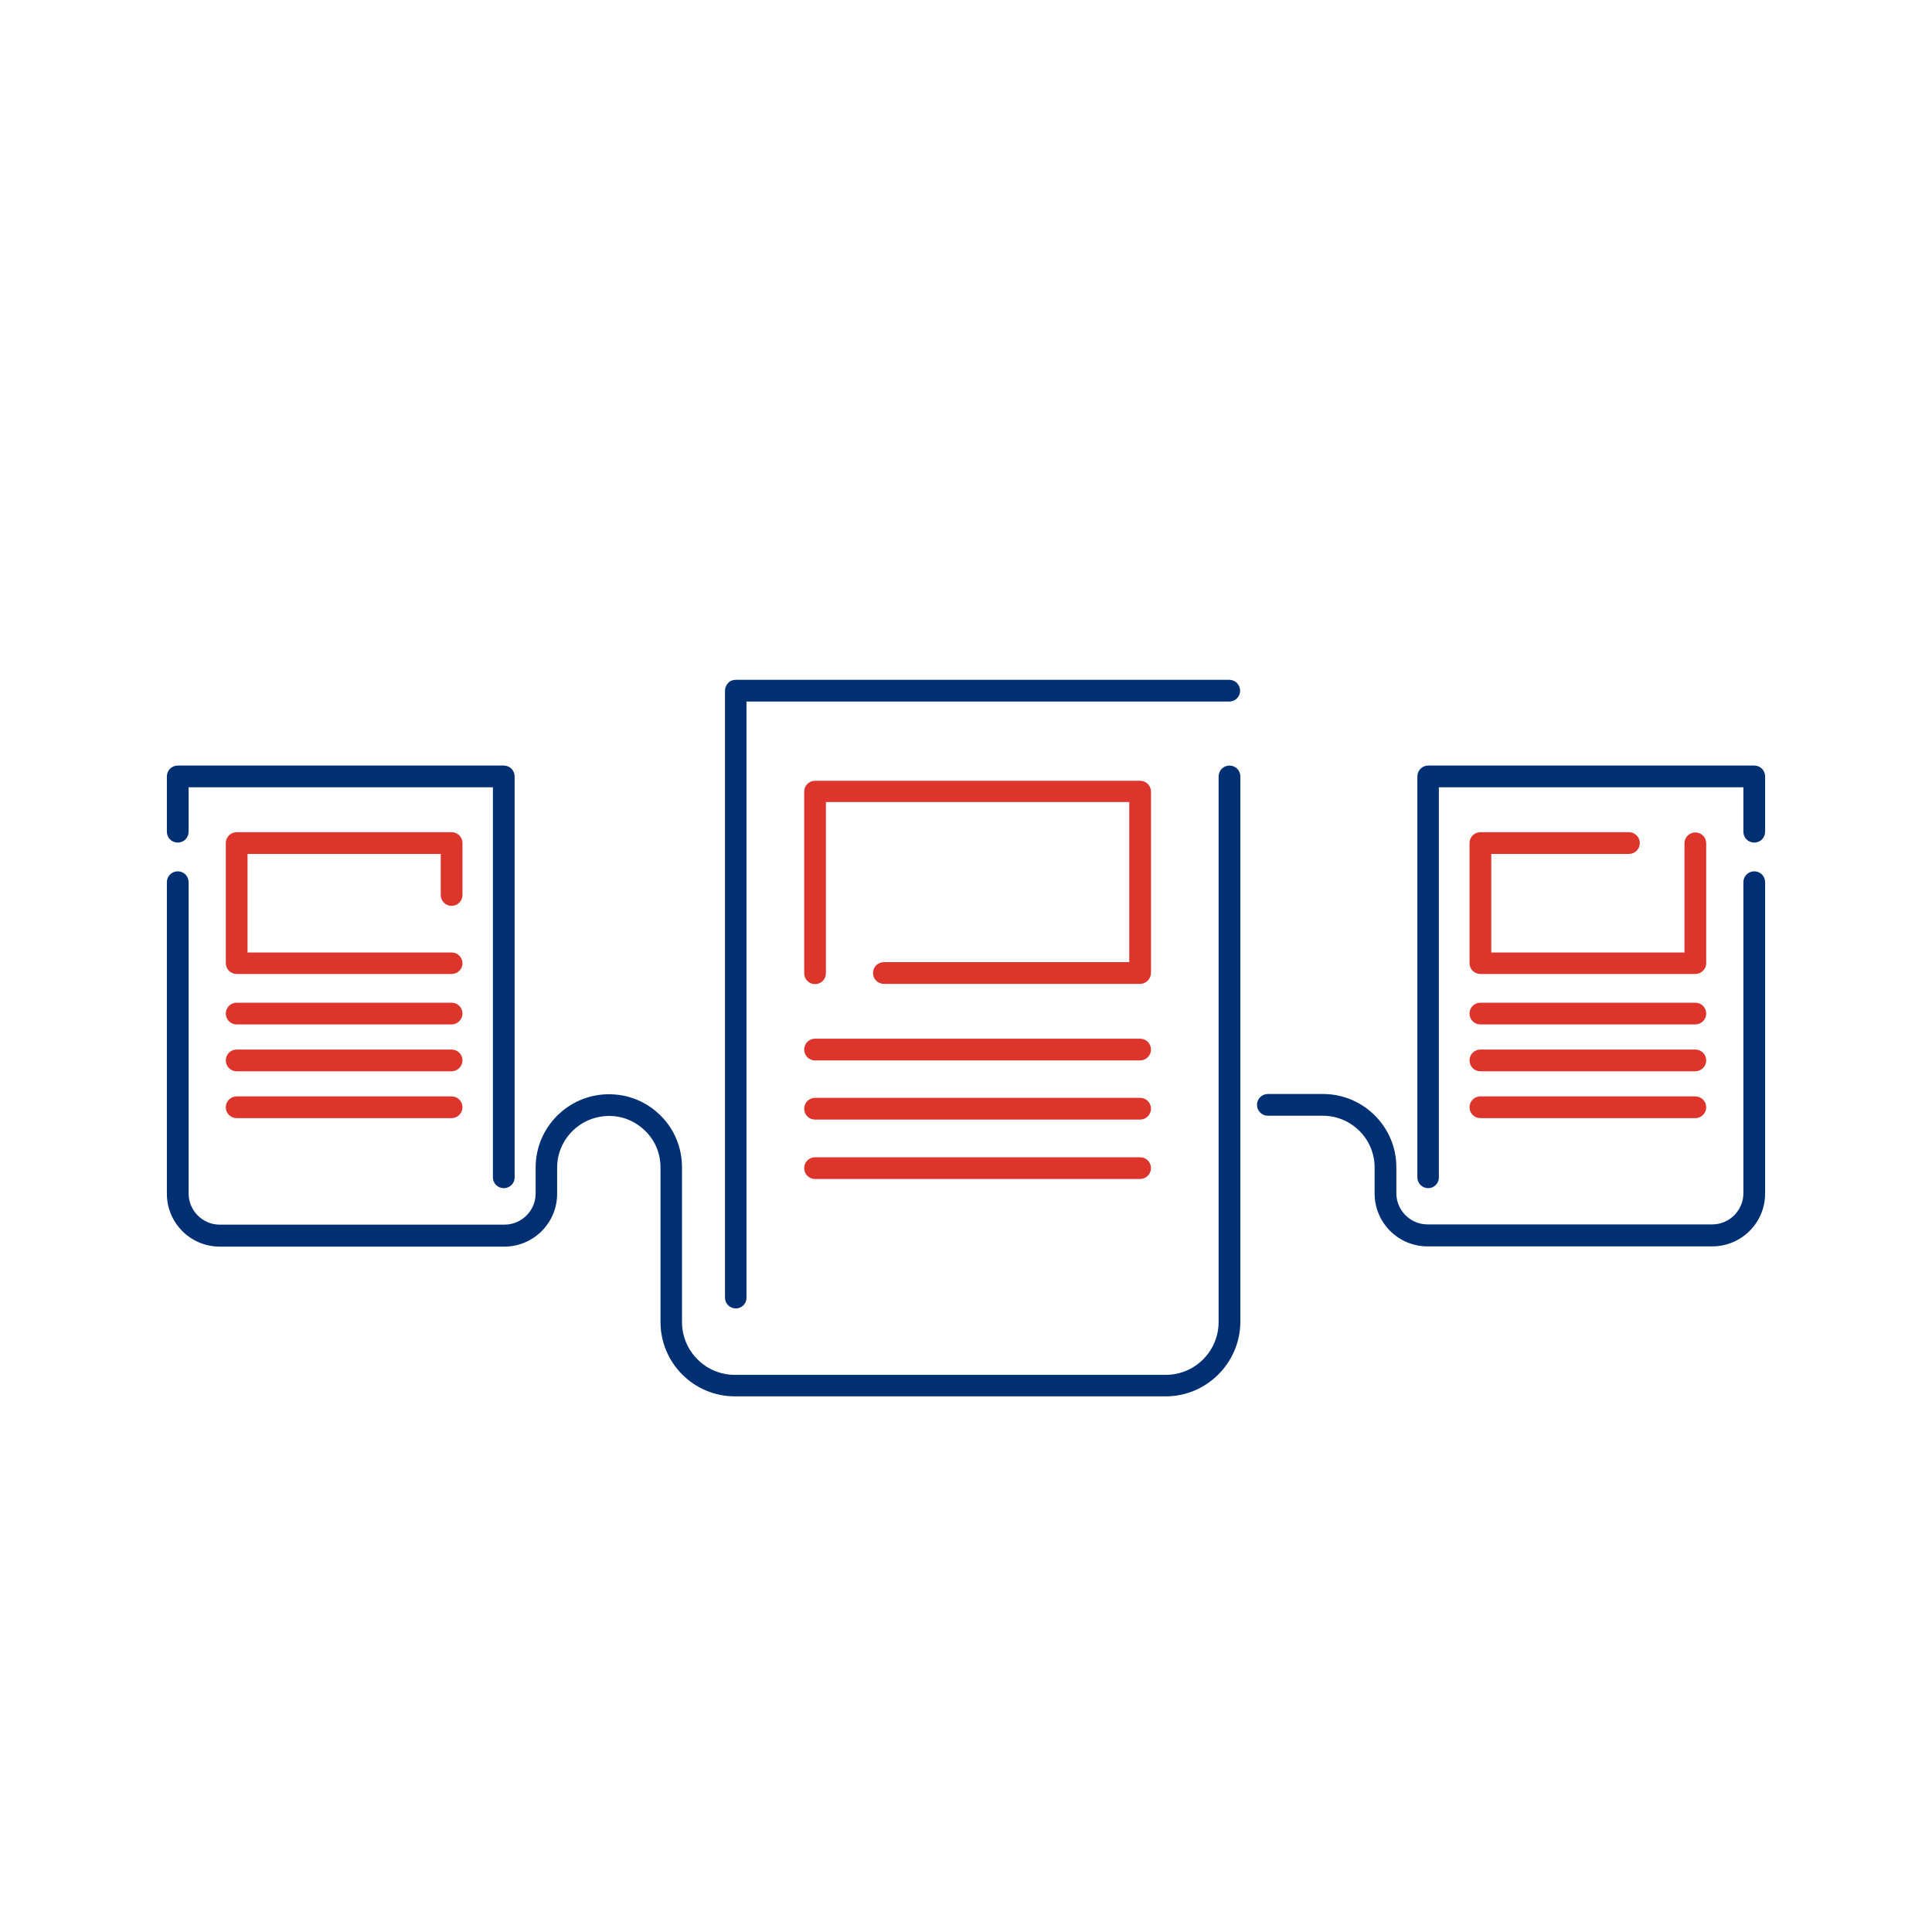
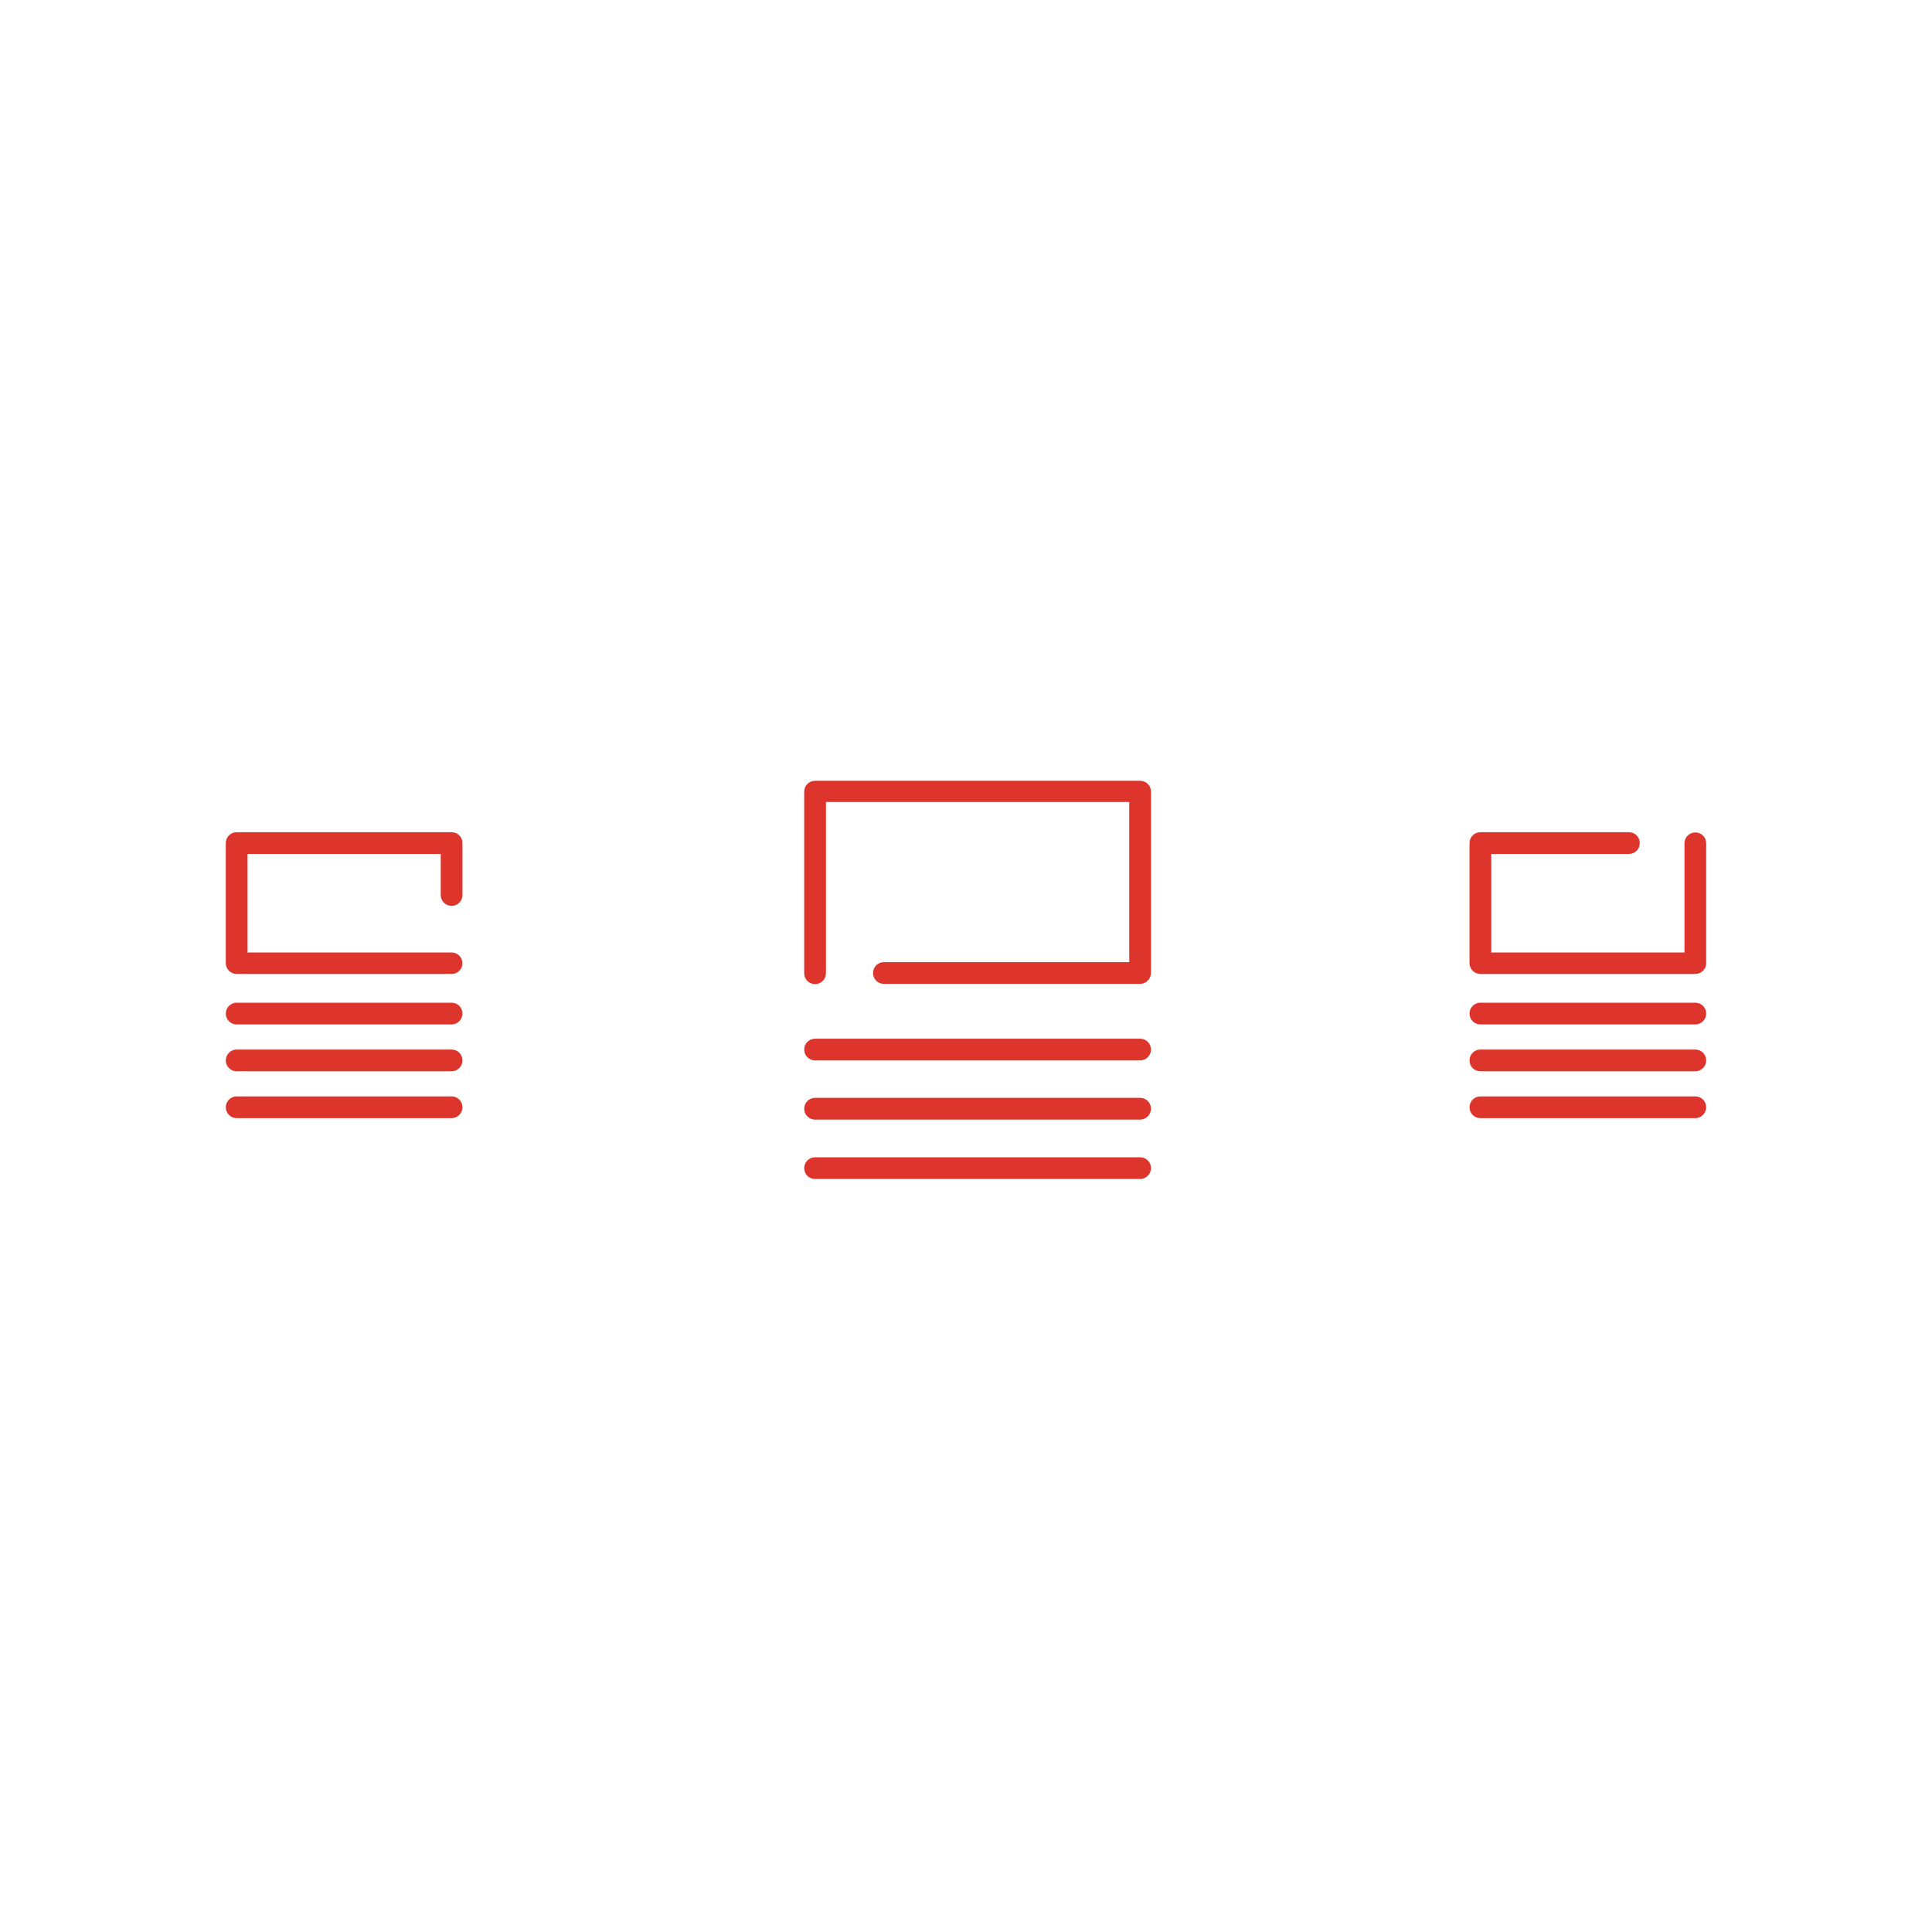
<svg xmlns="http://www.w3.org/2000/svg" width="800px" height="800px" viewBox="0 0 800 800" version="1.1">
  <title>publications-blue-on-white</title>
  <desc>Created with Sketch.</desc>
  <defs />
  <g id="Page-1" stroke="none" stroke-width="1" fill="none" fill-rule="evenodd">
    <g id="publications-blue-on-white" fill-rule="nonzero">
      <g id="data" transform="translate(69, 281)">
-         <path d="M235.7,260.8 C233.2,260.8 231.2,258.8 231.2,256.3 L231.2,5 C231.2,3.8 231.7,2.7 232.5,1.8 C233.3,0.9 234.5,0.5 235.7,0.5 L440,0.5 C442.5,0.5 444.5,2.5 444.5,5 C444.5,7.5 442.5,9.5 440,9.5 L240.1,9.5 L240.1,256.3 C240.2,258.8 238.1,260.8 235.7,260.8 Z M413.7,297.2 L235.3,297.2 C218.3,297.2 204.5,283.4 204.5,266.4 L204.5,202.4 C204.5,196.7 202.3,191.3 198.2,187.3 C194.1,183.3 188.8,181 183,181.1 C171.3,181.2 161.7,190.7 161.7,202.5 L161.7,213.3 C161.7,225.4 151.9,235.2 139.8,235.2 L22,235.2 C9.9,235.2 0.1,225.4 0.1,213.3 L0.1,84.3 C0.1,81.8 2.1,79.8 4.6,79.8 C7.1,79.8 9.1,81.8 9.1,84.3 L9.1,213.2 C9.1,220.3 14.9,226.1 22,226.1 L139.9,226.1 C147,226.1 152.8,220.3 152.8,213.2 L152.8,202.4 C152.8,185.8 166.3,172.2 183,172.1 C183,172.1 183.1,172.1 183.1,172.1 C191.2,172.1 198.8,175.2 204.5,180.9 C210.3,186.6 213.4,194.3 213.4,202.4 L213.4,266.4 C213.4,278.5 223.2,288.3 235.3,288.3 L413.7,288.3 C425.8,288.3 435.6,278.5 435.6,266.4 L435.6,40.5 C435.6,38 437.6,36 440.1,36 C442.6,36 444.6,38 444.6,40.5 L444.6,266.4 C444.5,283.3 430.7,297.2 413.7,297.2 Z M139.6,211 C137.1,211 135.1,209 135.1,206.5 L135.1,45 L9.1,45 L9.1,63.4 C9.1,65.9 7.1,67.9 4.6,67.9 C2.1,67.9 0.1,65.9 0.1,63.4 L0.1,40.5 C0.1,38 2.1,36 4.6,36 L139.6,36 C142.1,36 144.1,38 144.1,40.5 L144.1,206.6 C144.1,209 142.1,211 139.6,211 Z M640,235.1 L522.1,235.1 C510,235.1 500.2,225.3 500.2,213.2 L500.2,202.4 C500.2,190.7 490.7,181.1 478.9,181 L456,181 C453.5,181 451.5,179 451.5,176.5 C451.5,174 453.5,172 456,172 L479,172 C495.7,172.1 509.2,185.7 509.2,202.3 L509.2,213.1 C509.2,220.2 515,226 522.1,226 L640,226 C647.1,226 652.9,220.2 652.9,213.1 L652.9,84.3 C652.9,81.8 654.9,79.8 657.4,79.8 C659.9,79.8 661.9,81.8 661.9,84.3 L661.9,213.2 C661.9,225.3 652.1,235.1 640,235.1 Z M522.4,211 C519.9,211 517.9,209 517.9,206.5 L517.9,40.5 C517.9,38 519.9,36 522.4,36 L657.4,36 C659.9,36 661.9,38 661.9,40.5 L661.9,63.4 C661.9,65.9 659.9,67.9 657.4,67.9 C654.9,67.9 652.9,65.9 652.9,63.4 L652.9,45 L526.8,45 L526.8,206.6 C526.8,209 524.8,211 522.4,211 Z" id="outline" fill="#003074" />
        <path d="M403.1,126.4 L297,126.4 C294.5,126.4 292.5,124.4 292.5,121.9 C292.5,119.4 294.5,117.4 297,117.4 L398.6,117.4 L398.6,51.1 L273,51.1 L273,122 C273,124.5 271,126.5 268.5,126.5 C266,126.5 264,124.5 264,122 L264,46.8 C264,44.3 266,42.3 268.5,42.3 L403.1,42.3 C405.6,42.3 407.6,44.3 407.6,46.8 L407.6,122 C407.5,124.4 405.5,126.4 403.1,126.4 Z M403.1,158.1 L268.5,158.1 C266,158.1 264,156.1 264,153.6 C264,151.1 266,149.1 268.5,149.1 L403.1,149.1 C405.6,149.1 407.6,151.1 407.6,153.6 C407.6,156.1 405.5,158.1 403.1,158.1 Z M403.1,182.6 L268.5,182.6 C266,182.6 264,180.6 264,178.1 C264,175.6 266,173.6 268.5,173.6 L403.1,173.6 C405.6,173.6 407.6,175.6 407.6,178.1 C407.6,180.6 405.5,182.6 403.1,182.6 Z M403.1,207.2 L268.5,207.2 C266,207.2 264,205.2 264,202.7 C264,200.2 266,198.2 268.5,198.2 L403.1,198.2 C405.6,198.2 407.6,200.2 407.6,202.7 C407.6,205.2 405.5,207.2 403.1,207.2 Z M118,122.3 L29,122.3 C26.5,122.3 24.5,120.3 24.5,117.8 L24.5,68.1 C24.5,65.6 26.5,63.6 29,63.6 L118,63.6 C120.5,63.6 122.5,65.6 122.5,68.1 L122.5,89.6 C122.5,92.1 120.5,94.1 118,94.1 C115.5,94.1 113.5,92.1 113.5,89.6 L113.5,72.6 L33.5,72.6 L33.5,113.4 L118,113.4 C120.5,113.4 122.5,115.4 122.5,117.9 C122.5,120.4 120.4,122.3 118,122.3 Z M118,143.2 L29,143.2 C26.5,143.2 24.5,141.2 24.5,138.7 C24.5,136.2 26.5,134.2 29,134.2 L118,134.2 C120.5,134.2 122.5,136.2 122.5,138.7 C122.5,141.2 120.4,143.2 118,143.2 Z M118,162.6 L29,162.6 C26.5,162.6 24.5,160.6 24.5,158.1 C24.5,155.6 26.5,153.6 29,153.6 L118,153.6 C120.5,153.6 122.5,155.6 122.5,158.1 C122.5,160.6 120.4,162.6 118,162.6 Z M118,182 L29,182 C26.5,182 24.5,180 24.5,177.5 C24.5,175 26.5,173 29,173 L118,173 C120.5,173 122.5,175 122.5,177.5 C122.5,180 120.4,182 118,182 Z M633,122.3 L544,122.3 C541.5,122.3 539.5,120.3 539.5,117.8 L539.5,68.1 C539.5,65.6 541.5,63.6 544,63.6 L605.5,63.6 C608,63.6 610,65.6 610,68.1 C610,70.6 608,72.6 605.5,72.6 L548.5,72.6 L548.5,113.4 L628.5,113.4 L628.5,68.2 C628.5,65.7 630.5,63.7 633,63.7 C635.5,63.7 637.5,65.7 637.5,68.2 L637.5,117.9 C637.5,120.3 635.4,122.3 633,122.3 Z M633,143.2 L544,143.2 C541.5,143.2 539.5,141.2 539.5,138.7 C539.5,136.2 541.5,134.2 544,134.2 L633,134.2 C635.5,134.2 637.5,136.2 637.5,138.7 C637.5,141.2 635.4,143.2 633,143.2 Z M633,162.6 L544,162.6 C541.5,162.6 539.5,160.6 539.5,158.1 C539.5,155.6 541.5,153.6 544,153.6 L633,153.6 C635.5,153.6 637.5,155.6 637.5,158.1 C637.5,160.6 635.4,162.6 633,162.6 Z M633,182 L544,182 C541.5,182 539.5,180 539.5,177.5 C539.5,175 541.5,173 544,173 L633,173 C635.5,173 637.5,175 637.5,177.5 C637.5,180 635.4,182 633,182 Z" id="content" fill="#DD342C" />
      </g>
    </g>
    <g id="icon-big" transform="translate(-2700, 0)" />
  </g>
</svg>